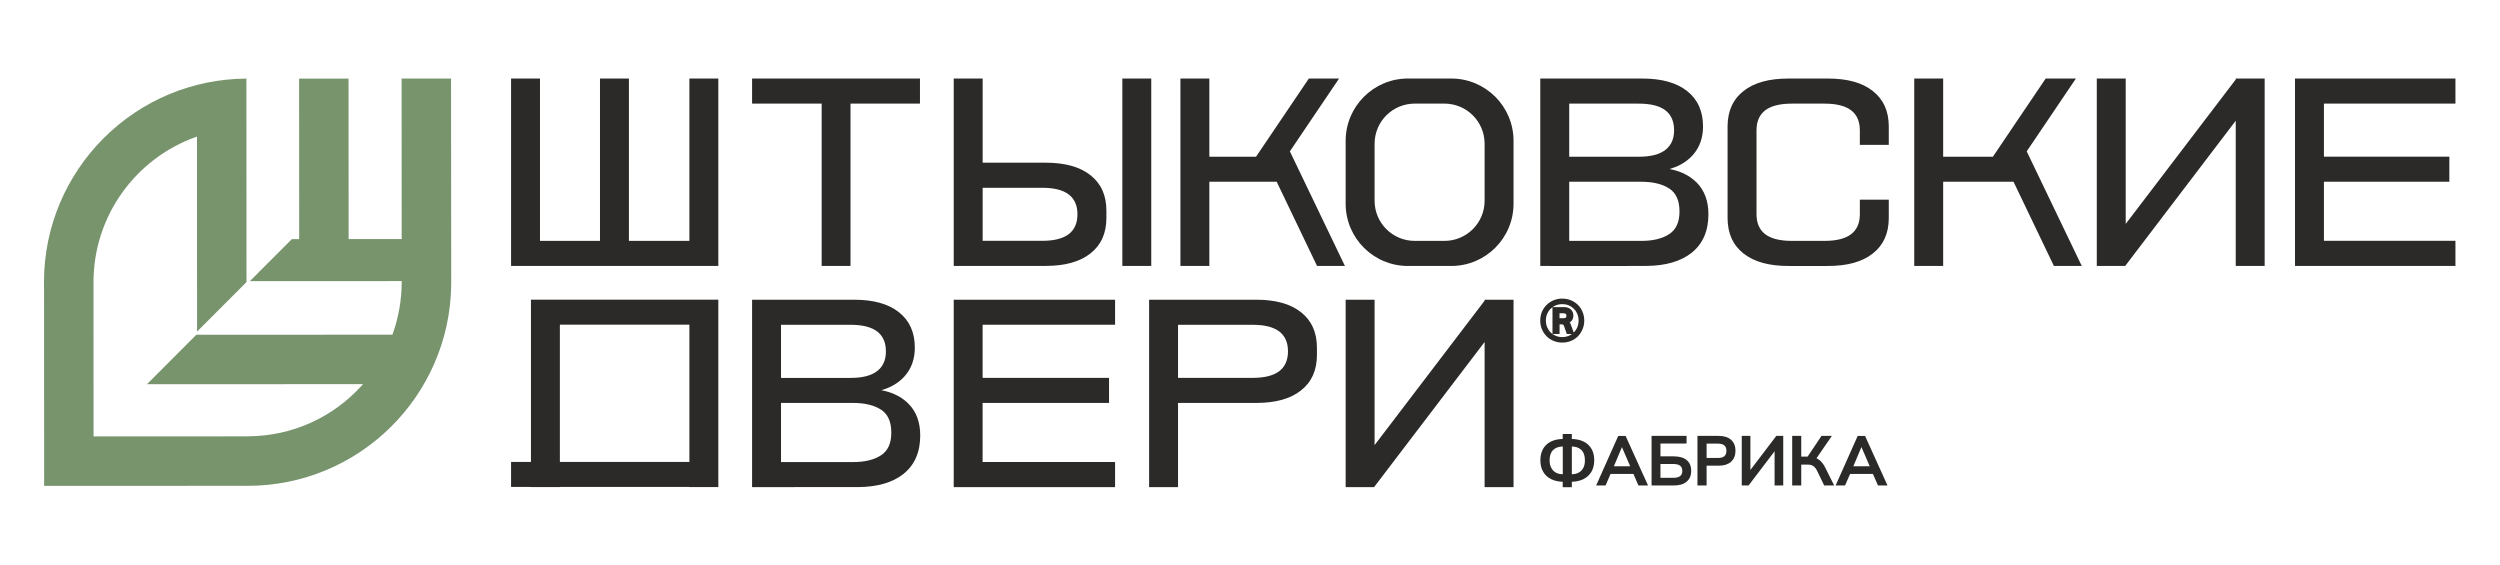
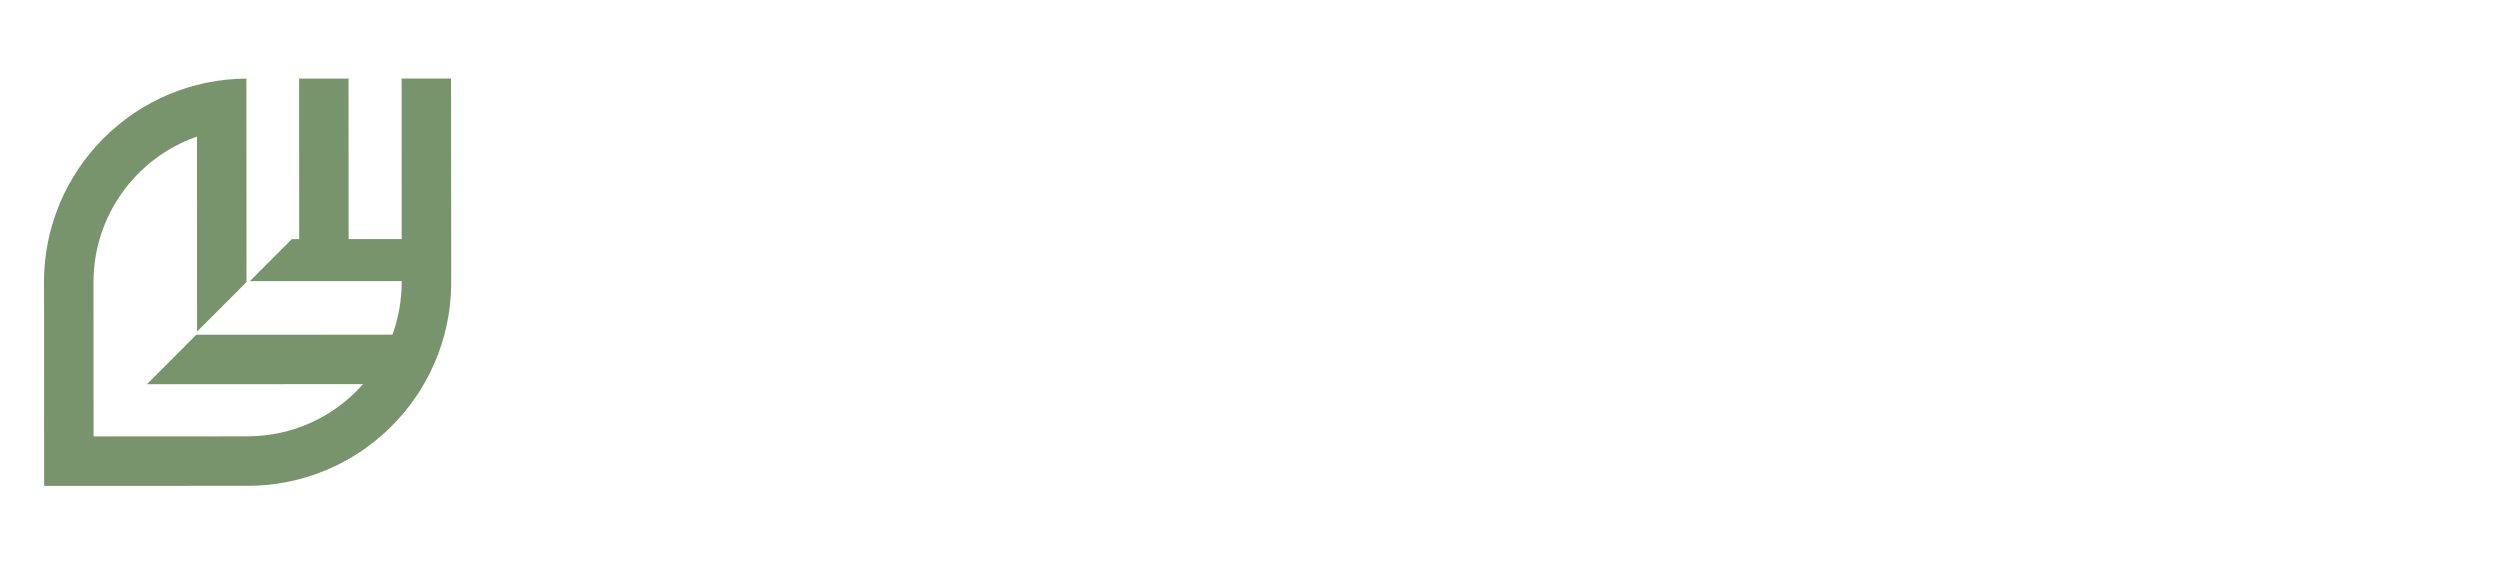
<svg xmlns="http://www.w3.org/2000/svg" width="796" height="180" viewBox="0 0 796 180" fill="none">
-   <path d="M592.68 142.331L590.109 148.453H595.319L592.68 142.331ZM584.67 154.099L591.489 138.799H593.835C596.224 144.057 598.602 149.32 600.983 154.582H597.948L596.34 150.906H589.066L587.456 154.582H584.455L584.67 154.099ZM581.095 148.764L584 154.572H580.817L578.606 149.982C578.417 149.603 578.216 149.275 577.999 149.003C577.791 148.74 577.57 148.53 577.334 148.376C577.1 148.224 576.838 148.111 576.545 148.036C576.245 147.96 575.911 147.923 575.538 147.923H573.518V154.572H570.634V138.789H573.518V145.385H575.543L579.966 138.789H583.265L578.37 145.913C578.475 145.959 578.576 146.008 578.674 146.06C578.902 146.182 579.114 146.321 579.314 146.479L579.321 146.485C579.663 146.769 579.982 147.095 580.277 147.471C580.57 147.844 580.843 148.272 581.095 148.764ZM565.751 138.789H567.784V154.572H565.03V143.69L556.749 154.572H554.575V138.789H557.325V149.645L565.582 138.789H565.751ZM548.232 145.663C548.567 145.567 548.844 145.424 549.059 145.232C549.271 145.029 549.429 144.791 549.532 144.519C549.64 144.233 549.693 143.905 549.693 143.531C549.693 143.155 549.641 142.826 549.534 142.547C549.43 142.276 549.272 142.045 549.06 141.854C548.841 141.66 548.559 141.509 548.219 141.406C547.867 141.3 547.454 141.245 546.981 141.245H543.383V145.813H546.981C547.46 145.813 547.879 145.764 548.232 145.663ZM540.813 138.789H547.222C548.058 138.789 548.803 138.889 549.458 139.09C550.126 139.295 550.699 139.608 551.177 140.029L551.18 140.033C551.648 140.457 552 140.967 552.232 141.555C552.463 142.142 552.58 142.804 552.58 143.531C552.58 144.258 552.464 144.91 552.233 145.488C552 146.072 551.649 146.577 551.182 147.002C550.702 147.438 550.128 147.758 549.459 147.968C548.805 148.173 548.059 148.272 547.222 148.272H543.383V154.572H540.47V138.789H540.813ZM534.084 151.993C534.446 151.898 534.739 151.758 534.97 151.574C535.193 151.395 535.361 151.177 535.472 150.916C535.587 150.645 535.645 150.321 535.645 149.938C535.645 149.552 535.587 149.221 535.471 148.947C535.361 148.687 535.196 148.473 534.977 148.308L534.97 148.302C534.497 147.924 533.762 147.735 532.717 147.735H528.69V152.142H532.717C533.252 152.142 533.706 152.092 534.084 151.993ZM535.252 145.588C535.929 145.778 536.509 146.067 536.985 146.456C537.483 146.84 537.857 147.326 538.106 147.908C538.353 148.485 538.476 149.154 538.476 149.911C538.476 150.667 538.353 151.337 538.107 151.917C537.857 152.504 537.482 152.996 536.984 153.392C536.504 153.8 535.919 154.097 535.238 154.291C534.57 154.481 533.806 154.572 532.957 154.572H525.859V138.789H537.002V141.219H528.69V145.306H532.957C533.812 145.306 534.58 145.399 535.252 145.588ZM516.421 142.36L513.865 148.453H519.048L516.421 142.36ZM508.424 154.099L515.245 138.799H517.591C519.979 144.057 522.358 149.32 524.739 154.582H521.674L520.092 150.906H512.796L511.214 154.582H508.208L508.424 154.099ZM503.492 149.853C503.736 149.606 503.944 149.319 504.114 148.988L504.117 148.983C504.287 148.667 504.416 148.303 504.503 147.905C504.593 147.493 504.637 147.044 504.637 146.57C504.637 145.827 504.544 145.18 504.353 144.63C504.168 144.093 503.888 143.642 503.512 143.277C503.131 142.91 502.689 142.633 502.182 142.448C501.681 142.266 501.112 142.173 500.474 142.169V150.998C500.886 150.995 501.275 150.951 501.635 150.866C502 150.78 502.338 150.651 502.643 150.48L502.648 150.478C502.967 150.306 503.249 150.098 503.492 149.853ZM496.428 150.867C496.789 150.951 497.177 150.995 497.59 150.998V142.169C496.947 142.173 496.369 142.267 495.861 142.45C495.35 142.634 494.902 142.91 494.523 143.277C494.145 143.642 493.864 144.093 493.678 144.63C493.488 145.18 493.394 145.827 493.394 146.57C493.394 147.049 493.44 147.501 493.534 147.912C493.623 148.306 493.757 148.664 493.936 148.975L493.943 148.987C494.115 149.317 494.325 149.606 494.567 149.854C494.808 150.1 495.084 150.308 495.391 150.48C495.71 150.651 496.057 150.781 496.428 150.867ZM500.474 138.527V139.77C501.507 139.796 502.433 139.941 503.254 140.205C504.176 140.501 504.963 140.947 505.616 141.542C506.286 142.144 506.785 142.864 507.115 143.707C507.441 144.542 507.603 145.495 507.603 146.57C507.603 147.28 507.525 147.937 507.375 148.545C507.223 149.157 506.997 149.717 506.701 150.228L506.697 150.235C506.386 150.741 506.017 151.194 505.586 151.589C505.157 151.984 504.665 152.318 504.11 152.588C503.549 152.855 502.94 153.059 502.276 153.196C501.714 153.311 501.114 153.379 500.474 153.397V155.118H497.561V153.397C496.935 153.38 496.337 153.312 495.774 153.197C495.108 153.06 494.494 152.855 493.946 152.588C493.378 152.317 492.873 151.982 492.439 151.587C492.01 151.195 491.648 150.743 491.365 150.234C491.051 149.722 490.823 149.159 490.675 148.544C490.527 147.935 490.457 147.278 490.457 146.57C490.457 145.497 490.619 144.543 490.943 143.708C491.27 142.865 491.762 142.144 492.419 141.544C493.071 140.947 493.857 140.501 494.776 140.205C495.6 139.939 496.529 139.794 497.561 139.769V138.184H500.474V138.527Z" fill="#2B2A29" />
-   <path d="M601.388 40.274V46.124H592.172V41.449C592.17 40.045 591.935 38.816 591.472 37.763C591.014 36.719 590.329 35.845 589.419 35.135C588.487 34.424 587.319 33.891 585.916 33.534C584.496 33.174 582.834 32.995 580.931 32.995H580.587V32.988H570.858V32.995H570.514C568.612 32.995 566.952 33.174 565.532 33.534C564.128 33.891 562.96 34.424 562.028 35.136C561.118 35.845 560.433 36.719 559.974 37.763C559.511 38.816 559.277 40.045 559.274 41.449C559.287 50.379 559.276 59.311 559.276 68.242C559.277 69.646 559.511 70.874 559.974 71.927C560.433 72.97 561.118 73.845 562.027 74.554C562.96 75.265 564.129 75.799 565.532 76.155C566.952 76.517 568.612 76.696 570.514 76.696H570.858V76.702H580.587V76.696H580.931C582.834 76.696 584.496 76.517 585.916 76.155C587.319 75.799 588.487 75.264 589.419 74.554C590.329 73.845 591.013 72.97 591.472 71.927C591.935 70.873 592.17 69.645 592.174 68.242L592.172 63.565H601.388V69.416C601.388 74.29 599.693 78.054 596.305 80.71C594.63 82.039 592.601 83.033 590.222 83.694C587.85 84.353 585.132 84.682 582.071 84.682H581.906V84.689H569.541V84.682H569.375C566.318 84.682 563.603 84.353 561.233 83.697C558.851 83.036 556.819 82.04 555.141 80.71C553.448 79.382 552.177 77.773 551.329 75.885C550.484 74.002 550.061 71.845 550.061 69.416V40.274C550.061 37.845 550.484 35.688 551.329 33.805C552.177 31.917 553.449 30.307 555.141 28.979C556.816 27.651 558.847 26.656 561.226 25.995C563.597 25.337 566.315 25.008 569.375 25.008H569.541V25.001H581.906V25.008H582.071C585.131 25.008 587.849 25.337 590.221 25.995C592.6 26.656 594.63 27.651 596.305 28.979C597.999 30.308 599.271 31.917 600.119 33.805C600.965 35.688 601.388 37.845 601.388 40.274ZM312.877 76.678H331.822C333.725 76.678 335.386 76.498 336.806 76.137C338.211 75.781 339.378 75.247 340.31 74.537C341.218 73.829 341.902 72.955 342.361 71.914C342.824 70.861 343.059 69.634 343.064 68.232C343.059 66.83 342.824 65.603 342.361 64.551C341.902 63.509 341.218 62.636 340.311 61.928C339.378 61.217 338.211 60.683 336.806 60.326C335.386 59.966 333.725 59.787 331.822 59.787H312.877V76.678ZM351.009 75.867C350.161 77.757 348.888 79.366 347.194 80.695C345.515 82.024 343.484 83.019 341.104 83.679C338.734 84.336 336.019 84.665 332.961 84.665H303.665V25H312.877V51.803L332.961 51.801C336.019 51.8 338.734 52.128 341.104 52.786C343.484 53.446 345.515 54.441 347.194 55.771C348.888 57.099 350.161 58.709 351.009 60.597C351.854 62.481 352.277 64.638 352.277 67.067V69.398C352.277 71.827 351.854 73.984 351.009 75.867ZM403.838 119.767C405.241 119.411 406.408 118.878 407.339 118.167C408.251 117.458 408.936 116.584 409.395 115.542C409.858 114.49 410.093 113.263 410.097 111.861C410.093 110.46 409.858 109.233 409.395 108.181C408.936 107.14 408.251 106.265 407.339 105.555C406.408 104.846 405.241 104.313 403.838 103.957C402.419 103.596 400.758 103.417 398.855 103.417L375.087 103.416V120.306H399.139C400.924 120.289 402.49 120.11 403.838 119.767ZM408.136 96.415C410.519 97.076 412.551 98.071 414.228 99.402C415.921 100.73 417.193 102.338 418.041 104.226C418.887 106.109 419.31 108.266 419.31 110.695V113.028C419.31 115.457 418.887 117.614 418.041 119.497C417.193 121.386 415.921 122.995 414.228 124.323C412.552 125.652 410.523 126.646 408.143 127.308C405.773 127.966 403.055 128.295 399.994 128.295L375.087 128.292V155.093H365.874V95.429H399.994C403.052 95.429 405.767 95.757 408.136 96.415ZM276.692 146.572C278.178 146.207 279.469 145.661 280.559 144.935C281.635 144.224 282.441 143.276 282.977 142.092C283.52 140.894 283.79 139.447 283.79 137.752C283.79 136.02 283.52 134.547 282.977 133.332C282.441 132.133 281.635 131.177 280.559 130.464C279.469 129.746 278.176 129.204 276.686 128.841C275.189 128.477 273.49 128.293 271.593 128.293H248.676V147.123H271.593C273.493 147.123 275.194 146.939 276.692 146.572ZM270.827 103.417H248.676V120.324H270.827C272.732 120.324 274.394 120.14 275.811 119.773C277.214 119.408 278.381 118.862 279.312 118.135C280.229 117.42 280.919 116.544 281.378 115.512C281.84 114.473 282.072 113.269 282.072 111.904C282.072 110.487 281.839 109.252 281.376 108.195C280.918 107.148 280.229 106.269 279.316 105.556C278.384 104.846 277.217 104.313 275.812 103.957C274.392 103.596 272.73 103.417 270.827 103.417ZM284.057 122.878C283.009 123.432 281.861 123.886 280.614 124.24C282.111 124.521 283.483 124.935 284.732 125.48C286.458 126.235 287.949 127.24 289.206 128.49C290.476 129.759 291.426 131.242 292.058 132.941C292.688 134.634 293.002 136.538 293.002 138.653C293.002 141.301 292.558 143.644 291.673 145.681C290.785 147.727 289.454 149.461 287.683 150.882C285.954 152.263 283.881 153.305 281.464 154.006C279.061 154.704 276.315 155.066 273.23 155.092L239.464 155.093V95.429H271.969C275.026 95.429 277.741 95.757 280.11 96.415C282.492 97.076 284.524 98.071 286.202 99.402C287.895 100.73 289.166 102.339 290.014 104.227C290.859 106.109 291.283 108.266 291.283 110.695C291.283 112.509 291.008 114.181 290.461 115.707C289.913 117.238 289.09 118.617 287.998 119.841C286.891 121.059 285.577 122.074 284.057 122.878ZM527.653 76.15C529.14 75.785 530.43 75.239 531.518 74.514C532.595 73.801 533.401 72.853 533.937 71.67C534.48 70.472 534.751 69.025 534.751 67.329C534.751 65.598 534.48 64.125 533.937 62.91C533.401 61.711 532.595 60.755 531.519 60.043C530.429 59.324 529.137 58.782 527.648 58.42C526.151 58.056 524.451 57.872 522.554 57.872H499.637V76.702H522.554C524.452 76.702 526.153 76.518 527.653 76.15ZM521.788 32.995H499.637V49.902H521.788C523.693 49.902 525.354 49.718 526.771 49.35C528.173 48.986 529.34 48.441 530.272 47.714C531.188 46.999 531.878 46.123 532.338 45.09C532.8 44.052 533.032 42.848 533.032 41.483C533.032 40.066 532.799 38.831 532.336 37.774C531.877 36.727 531.189 35.848 530.275 35.135C529.344 34.425 528.176 33.892 526.772 33.535C525.352 33.174 523.691 32.995 521.788 32.995ZM535.707 55.066C537.426 55.819 538.913 56.822 540.168 58.068C541.437 59.337 542.387 60.821 543.019 62.52C543.648 64.213 543.961 66.116 543.961 68.231C543.961 70.879 543.518 73.222 542.633 75.26C541.745 77.306 540.414 79.039 538.644 80.461C536.915 81.842 534.842 82.883 532.424 83.585C530.021 84.282 527.275 84.644 524.189 84.669L518.893 84.671C518.739 84.689 518.606 84.689 518.472 84.689H493.644V84.671H490.425V25.008H522.928C525.989 25.008 528.707 25.337 531.077 25.995C533.456 26.656 535.486 27.651 537.162 28.979C538.855 30.307 540.127 31.917 540.975 33.805C541.82 35.689 542.244 37.845 542.244 40.274C542.244 42.088 541.969 43.76 541.422 45.285C540.873 46.814 540.049 48.193 538.956 49.418C537.851 50.637 536.538 51.652 535.017 52.456C533.968 53.01 532.821 53.465 531.574 53.819C533.076 54.1 534.454 54.517 535.707 55.066ZM468.957 72.955C471.269 70.645 472.698 67.451 472.698 63.921V45.765C472.698 42.235 471.268 39.041 468.957 36.729C466.646 34.418 463.451 32.988 459.921 32.988H450.444C446.915 32.988 443.72 34.418 441.409 36.729C439.098 39.04 437.669 42.235 437.669 45.765V63.921C437.669 67.45 439.098 70.645 441.41 72.956C443.72 75.267 446.915 76.696 450.444 76.696H459.921C463.451 76.696 466.646 75.267 468.957 72.955ZM448.282 25.001H462.083C467.554 25.001 472.512 27.223 476.1 30.811C479.688 34.399 481.91 39.357 481.91 44.828V64.888C481.9 70.355 479.68 75.305 476.097 78.886C472.513 82.467 467.563 84.683 462.096 84.683H448.264C442.795 84.683 437.844 82.462 434.26 78.874C430.675 75.285 428.457 70.328 428.457 64.856V44.828C428.457 39.357 430.678 34.399 434.266 30.811C437.854 27.222 442.811 25.001 448.282 25.001ZM219.503 103.382H178.264V147.071H219.503V103.382ZM163.066 147.071H169.054V95.412H228.717V155.077H219.505V155.042H178.264V155.077H169.054V155.042H162.723V147.071H163.066ZM261.618 32.988H239.464V25.001H292.918V32.988H270.797V84.666H261.618V32.988ZM712.2 25.001H721.069V84.666H711.857V38.443L676.67 84.666H667.616V25.001H676.828V71.293L711.857 25.316V25.001H712.2ZM473.041 95.429H481.91V155.093H472.698V108.888L437.51 155.093H428.457V95.429H437.669V141.721L472.698 95.743V95.429H473.041ZM645.305 48.191L662.829 84.665H653.952L641.105 57.865H618.703V84.665H609.492V25.001H618.703V49.895H634.535L651.347 25.001H660.971L645.305 48.191ZM410.695 48.191L428.217 84.665H419.342L406.496 57.865H385.058V84.665H375.846V25.001H385.058V49.895H399.927L416.739 25.001H426.363L410.695 48.191ZM739.938 32.988V49.88H779.874V57.866H739.938V76.679H781.814V84.666H730.727V25.001H781.814V32.988H739.938ZM304.009 95.429H355.041V103.399H312.861V120.306H353.119V128.293H312.861V147.107H355.041V155.093H303.665V95.429H304.009ZM366.218 84.671H357.351V25.006H366.561V84.671H366.218ZM219.848 25.001H228.717V84.666H162.723V25.001H171.934V76.696H191.038V25.001H200.249V76.696H219.505V25.001H219.848Z" fill="#2B2A29" />
-   <path d="M501.767 105.039C501.95 104.763 502.107 104.465 502.24 104.143C502.363 103.826 502.461 103.494 502.527 103.15C502.593 102.807 502.629 102.449 502.629 102.076C502.629 101.694 502.593 101.332 502.527 100.987C502.46 100.639 502.362 100.303 502.236 99.982C502.104 99.672 501.948 99.378 501.767 99.104C501.586 98.83 501.376 98.575 501.137 98.344L501.13 98.337C500.897 98.103 500.641 97.891 500.364 97.704C500.093 97.52 499.802 97.362 499.495 97.23C499.176 97.098 498.845 97 498.503 96.937C498.163 96.873 497.804 96.842 497.429 96.842C497.044 96.842 496.68 96.873 496.337 96.937C495.995 97 495.663 97.098 495.344 97.231C495.03 97.365 494.732 97.526 494.455 97.711L494.353 97.781H497.939C498.391 97.781 498.797 97.839 499.157 97.952C499.536 98.072 499.863 98.254 500.135 98.495L500.15 98.507C500.413 98.76 500.619 99.056 500.757 99.396C500.889 99.72 500.959 100.081 500.959 100.476C500.959 100.886 500.89 101.249 500.754 101.571C500.613 101.901 500.404 102.181 500.128 102.413C500.024 102.503 499.914 102.583 499.797 102.654L499.904 102.805C500.024 102.996 500.126 103.225 500.204 103.489L501.067 105.877L501.13 105.814C501.373 105.572 501.584 105.315 501.767 105.039ZM500.363 106.45L500.499 106.354H498.887L497.944 103.713C497.91 103.618 497.868 103.541 497.822 103.484C497.783 103.435 497.739 103.398 497.694 103.375C497.636 103.346 497.558 103.322 497.468 103.303C497.369 103.284 497.257 103.274 497.139 103.274H496.568V106.354H494.329L494.457 106.443C494.734 106.629 495.032 106.79 495.344 106.922C495.662 107.053 495.995 107.155 496.342 107.223C496.688 107.291 497.05 107.327 497.429 107.327C497.797 107.327 498.151 107.292 498.491 107.225C498.838 107.157 499.174 107.054 499.495 106.921C499.8 106.793 500.089 106.635 500.363 106.45ZM493.691 105.813C493.886 106.006 494.092 106.183 494.309 106.34V97.813C494.092 97.969 493.885 98.145 493.692 98.339C493.464 98.565 493.262 98.816 493.083 99.087C492.896 99.37 492.734 99.674 492.597 99.994C492.466 100.311 492.37 100.64 492.306 100.983C492.242 101.326 492.211 101.69 492.211 102.076C492.211 102.452 492.242 102.811 492.306 103.151C492.37 103.495 492.467 103.827 492.598 104.144C492.732 104.463 492.89 104.761 493.073 105.041C493.25 105.313 493.456 105.569 493.691 105.813ZM504.293 100.635C504.384 101.098 504.43 101.58 504.43 102.076C504.43 102.566 504.384 103.038 504.293 103.496C504.202 103.948 504.066 104.388 503.884 104.819C503.712 105.243 503.504 105.642 503.261 106.014C503.016 106.392 502.735 106.741 502.423 107.061L502.419 107.065C502.102 107.384 501.759 107.668 501.388 107.915C501.015 108.164 500.616 108.376 500.19 108.548C499.761 108.73 499.314 108.861 498.853 108.948C498.386 109.034 497.91 109.075 497.429 109.075C496.947 109.075 496.472 109.034 496.007 108.948C495.543 108.861 495.096 108.73 494.668 108.548C494.239 108.375 493.835 108.163 493.46 107.914C493.088 107.667 492.745 107.383 492.433 107.062C492.113 106.743 491.831 106.396 491.585 106.025C491.338 105.653 491.125 105.254 490.943 104.827L490.939 104.819C490.767 104.39 490.635 103.949 490.546 103.493C490.458 103.034 490.412 102.562 490.412 102.076C490.412 101.586 490.457 101.108 490.545 100.646C490.633 100.182 490.767 99.736 490.941 99.312L490.943 99.307C491.125 98.882 491.338 98.482 491.587 98.11C491.836 97.737 492.12 97.392 492.441 97.08C492.751 96.772 493.092 96.494 493.46 96.25C493.831 96.004 494.233 95.789 494.66 95.607L494.669 95.603C495.096 95.431 495.537 95.299 495.997 95.21C496.457 95.121 496.934 95.074 497.429 95.074C497.911 95.074 498.384 95.12 498.845 95.208C499.308 95.296 499.758 95.43 500.189 95.603L500.197 95.607C500.624 95.789 501.02 96.003 501.387 96.247C501.757 96.494 502.098 96.772 502.414 97.08L502.419 97.083C502.731 97.395 503.012 97.74 503.258 98.116C503.502 98.486 503.711 98.887 503.884 99.314C504.065 99.735 504.202 100.177 504.293 100.635ZM496.552 101.32H497.753C497.962 101.32 498.138 101.3 498.278 101.262C498.393 101.23 498.486 101.184 498.553 101.127C498.613 101.077 498.66 101.009 498.691 100.926C498.729 100.82 498.75 100.686 498.75 100.526C498.75 100.375 498.73 100.245 498.691 100.145C498.66 100.063 498.614 99.995 498.555 99.945C498.489 99.888 498.396 99.843 498.279 99.81C498.139 99.772 497.962 99.752 497.753 99.752H496.552V101.32Z" fill="#2B2A29" />
  <path fill-rule="evenodd" clip-rule="evenodd" d="M95.235 25.023L95.257 76.132L92.927 76.133L79.553 89.521L127.898 89.5V89.772C127.899 95.421 126.927 101.061 125.019 106.379L124.954 106.559L62.507 106.586L46.786 122.338L115.598 122.308L115.186 122.764C105.93 132.992 92.925 138.836 79.128 138.918V138.935L29.792 138.957L29.771 89.876C29.768 84.699 30.579 79.528 32.187 74.606C33.74 69.85 36.021 65.357 38.936 61.292C44.757 53.173 52.938 46.977 62.356 43.617L62.72 43.488L62.747 105.576L78.485 89.82L78.457 25.023C61.318 25.121 45.057 31.92 32.945 44.056C27.047 49.965 22.324 56.969 19.077 64.662C17.423 68.58 16.16 72.658 15.31 76.825C14.433 81.122 13.998 85.499 14 89.883C14 90.476 14.01 91.07 14.026 91.663L14.054 154.709L78.143 154.681C78.384 154.683 78.623 154.69 78.863 154.69C114.331 154.674 143.219 126.149 143.664 90.685C143.671 90.085 143.669 89.485 143.668 88.885C143.661 72.93 143.629 56.975 143.622 41.019L143.616 25.002L127.87 25.009L127.893 76.118L111.002 76.125L110.98 25.016L95.235 25.023Z" fill="#77946D" />
</svg>